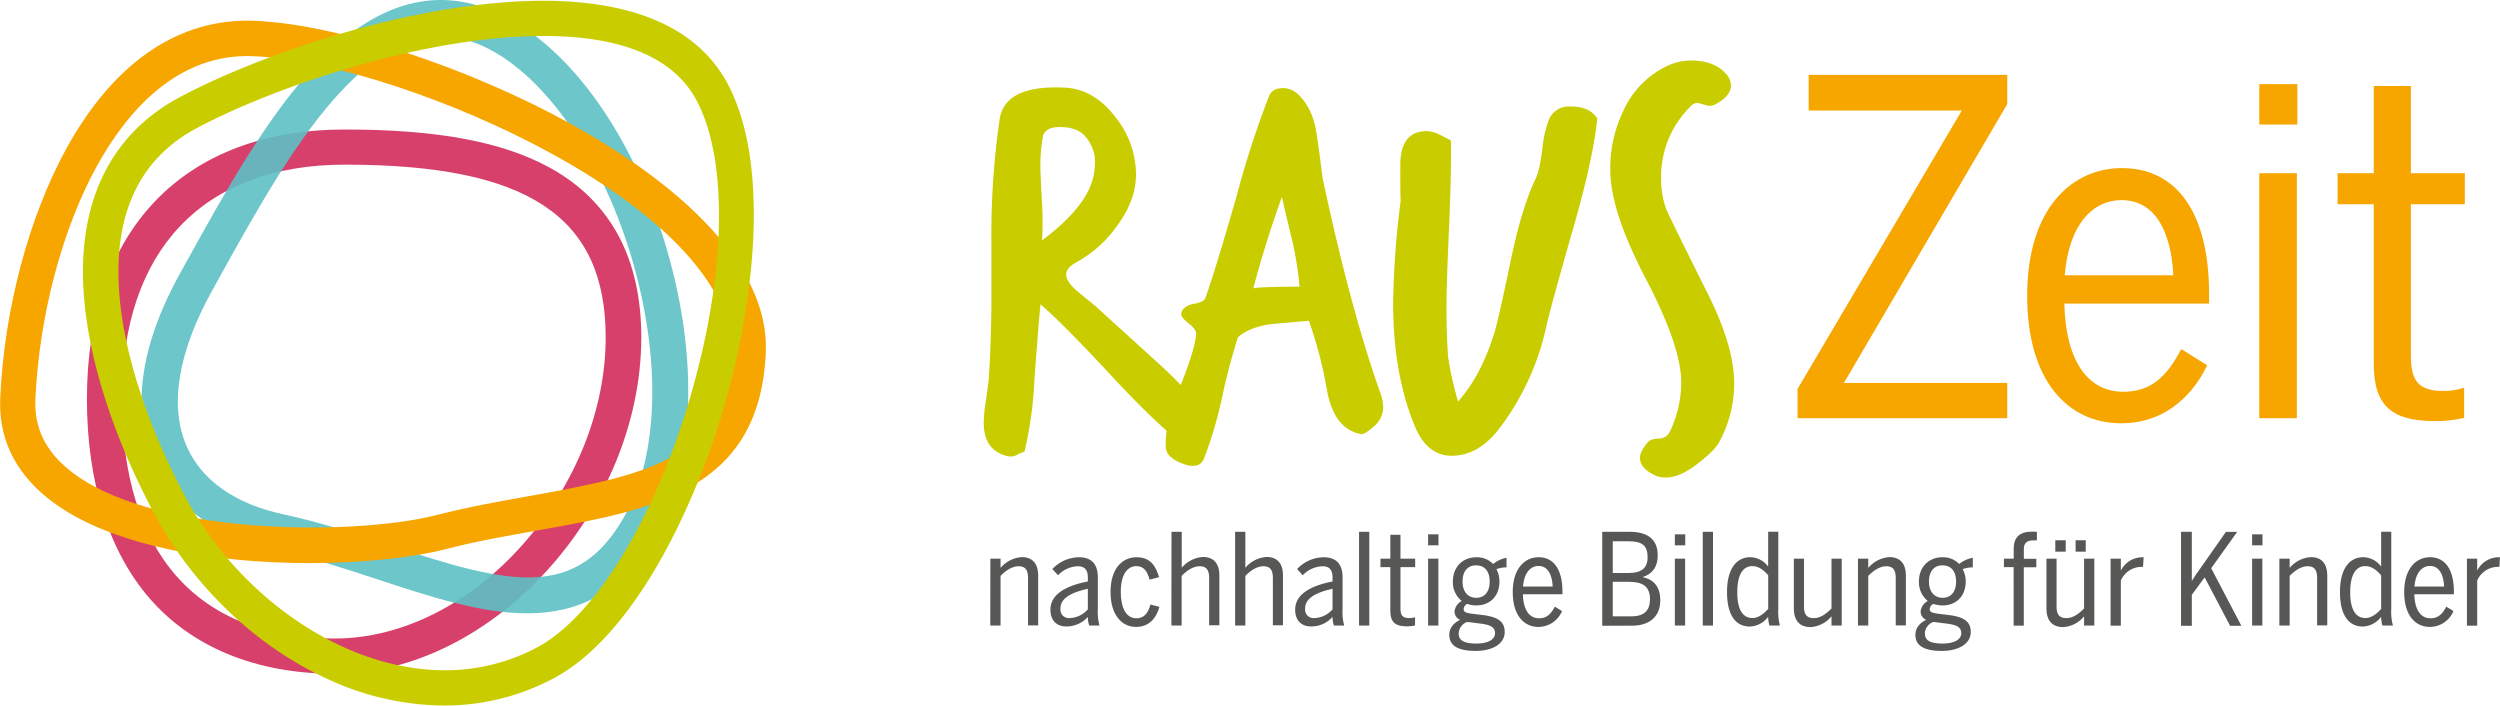
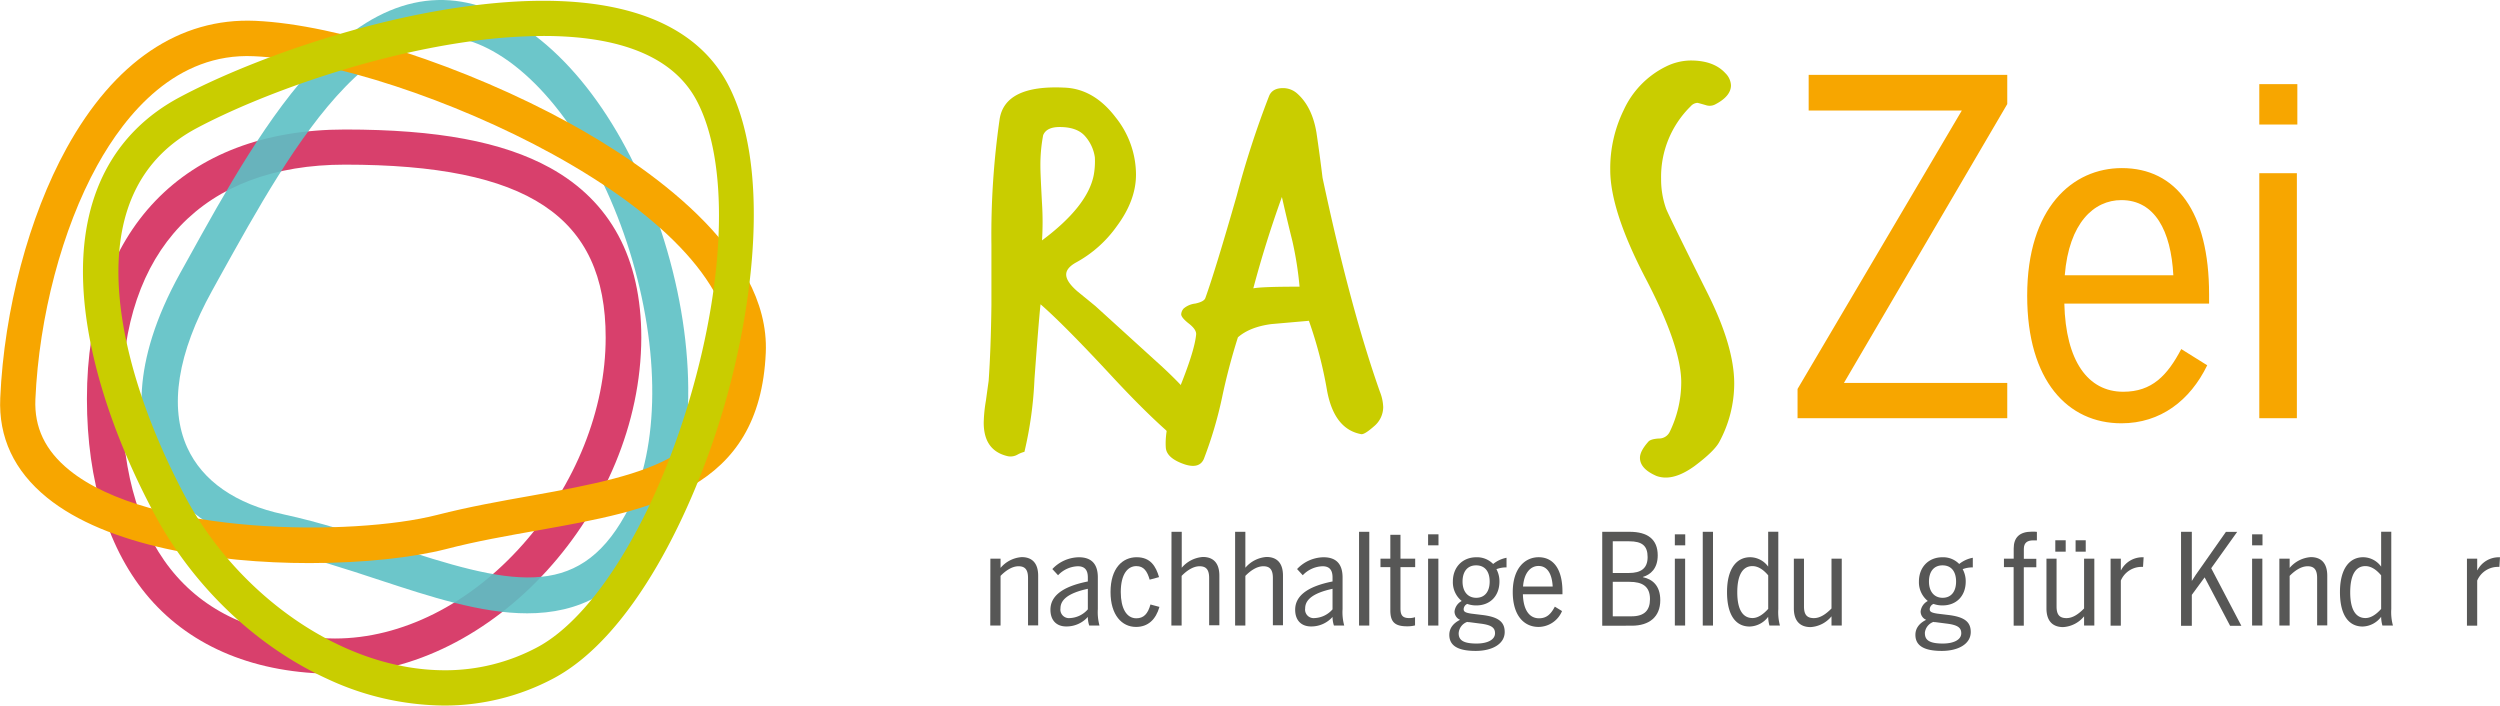
<svg xmlns="http://www.w3.org/2000/svg" viewBox="0 0 695.14 196.18">
  <defs>
    <style>.a{fill:none;}.b{isolation:isolate;}.c{mix-blend-mode:overlay;}.d{clip-path:url(#a);}.e{fill:#d8406c;}.f{opacity:0.9;}.g{clip-path:url(#b);}.h{fill:#5cc0c4;}.i{clip-path:url(#c);}.j{fill:#f7a600;}.k{clip-path:url(#d);}.l{fill:#c9cd00;}.m{fill:#575756;}</style>
    <clipPath id="a" transform="translate(-14.79 -47.37)">
      <rect class="a" x="29.93" y="76.34" width="172.1" height="159.39" />
    </clipPath>
    <clipPath id="b" transform="translate(-14.79 -47.37)">
      <rect class="a" x="28.86" y="19.93" width="230.78" height="231.74" />
    </clipPath>
    <clipPath id="c" transform="translate(-14.79 -47.37)">
      <rect class="a" x="3.94" y="42.88" width="236.83" height="168.01" />
    </clipPath>
    <clipPath id="d" transform="translate(-14.79 -47.37)">
      <rect class="a" width="283.4" height="277.04" />
    </clipPath>
  </defs>
  <g class="b">
    <g class="c">
      <g class="d">
        <path class="e" d="M108,234.72c-21.87,0-39.73-7.28-51.64-21-11.38-13.16-17.4-32.33-17.4-55.46,0-46.89,26.83-74.88,71.77-74.88,25.68,0,43.78,3.38,57,10.65,16.84,9.29,25.38,25.18,25.38,47.23C193,189.28,151.7,234.72,108,234.72ZM110.7,93.15c-39.38,0-62,23.72-62,65.07,0,43,21,66.69,59.23,66.69,18.49,0,37.54-9.55,52.27-26.2,14.6-16.5,23-37.46,23-57.49C183.22,107.53,161.53,93.15,110.7,93.15Z" transform="translate(-14.79 -47.37)" />
      </g>
    </g>
    <g class="f">
      <g class="g">
        <path class="h" d="M161.38,217.91c-12.94,0-27.07-4.66-41-9.24-9.4-3.1-19.12-6.3-28.95-8.42h0c-16.28-3.51-28.29-12.12-33.8-24.26-4.51-9.93-6.9-27.12,7.26-52.68l1.94-3.49c10.57-19.11,22.55-40.77,36.64-55.29,17.28-17.8,35.16-21.78,53.14-11.81,18.65,10.34,35,34.35,43.67,64.24,8.76,30.11,7.69,59.45-2.86,78.48C188,212.43,175.4,217.91,161.38,217.91ZM93.59,190.38c10.35,2.23,20.33,5.52,30,8.7,32.57,10.73,51.65,15.63,65.05-8.53,9.27-16.74,10-43.19,2-70.76-7.86-27-22.75-49.3-38.87-58.24-13.88-7.69-26.91-4.51-41,10C97.59,85.12,86,106.15,75.69,124.71l-1.93,3.5c-9.61,17.32-12,32.4-6.91,43.6,4.22,9.29,13.47,15.71,26.74,18.57Z" transform="translate(-14.79 -47.37)" />
      </g>
    </g>
    <g class="c">
      <g class="i">
        <path class="j" d="M100.86,203.94c-26.16,0-56.36-4.69-73-18.21-9.12-7.41-13.51-16.74-13-27.72,1.07-24.53,8-50.46,18.4-69.36C46.55,64.51,64.74,52.24,85.78,53.16c22.76,1,58.68,12.69,87.35,28.45,20.92,11.5,55.85,35.09,54.59,63.84-1.68,38.41-31.64,43.74-63.37,49.39-8.4,1.5-17.08,3-25.63,5.23C129.67,202.38,115.94,203.94,100.86,203.94Zm35.42-13.38,1.22,4.75-1.22-4.75c8.91-2.28,17.78-3.86,26.35-5.38,34.46-6.14,54-11,55.29-40.16.74-17.12-17.3-37.1-49.52-54.81C140.91,75.11,106.76,63.9,85.35,63,63.77,62,49.77,79,41.81,93.39c-9.75,17.65-16.17,42-17.18,65-.34,7.83,2.73,14.26,9.41,19.68C56.46,196.32,113,196.52,136.28,190.56Z" transform="translate(-14.79 -47.37)" />
      </g>
    </g>
    <g class="c">
      <g class="k">
        <path class="l" d="M138.18,243.55a77.82,77.82,0,0,1-32.33-7.39c-19.92-9.09-37.49-25.89-48.23-46.08-12-22.49-18.95-45.13-19.69-63.74-1-24.15,8.35-42.14,26.94-52C83.29,64.53,115.41,52.88,145.62,49,182.31,44.2,207,51.69,217.1,70.63c12.05,22.67,7.35,61.42-1.08,90.13S190.75,224.28,168.7,236h0A64.43,64.43,0,0,1,138.18,243.55ZM165.93,57.37a150.16,150.16,0,0,0-19,1.32c-29,3.77-59.78,14.92-77.42,24.3-15.23,8.1-22.55,22.55-21.73,43,.68,17.17,7.27,38.31,18.55,59.53,14.39,27.06,43.45,48.21,72.09,48.22a54.23,54.23,0,0,0,25.71-6.36h0c16-8.48,32.64-35.7,42.51-69.35,10.06-34.26,10.76-66,1.83-82.75C201.05,61.36,183.58,57.37,165.93,57.37Z" transform="translate(-14.79 -47.37)" />
      </g>
    </g>
    <path class="l" d="M351.2,164.72a2.23,2.23,0,0,1,.46,1.38q0,3.51-7.34,5.35-8.11-6.27-20.2-19.28-13.47-14.53-20-20.19-.46,4-1.69,20.81A107.63,107.63,0,0,1,299.64,173a8.16,8.16,0,0,0-1.91.77,3.92,3.92,0,0,1-2.68.46q-6.74-1.53-6.73-9.34a40.47,40.47,0,0,1,.61-6.12c.4-2.95.66-4.79.76-5.51q.62-8.87.77-21.11V115.45a225.24,225.24,0,0,1,2.29-35q1.53-9.48,17.91-8.72Q318.91,72,325,80a25.57,25.57,0,0,1,5.66,15.92q0,7.18-5.36,14.38A33.54,33.54,0,0,1,314,120.35q-2.75,1.53-2.75,3.36,0,2,3.21,4.75l4.9,4,16.83,15.3Q346.77,157.22,351.2,164.72ZM318.92,96a21.44,21.44,0,0,0,.3-4.9,11.27,11.27,0,0,0-2.67-5.81c-1.48-1.74-3.86-2.6-7.12-2.6q-3.68,0-4.59,2.29a44.79,44.79,0,0,0-.76,8.72q0,2,.45,10.26a82.42,82.42,0,0,1,0,10.25Q317.24,104.74,318.92,96Z" transform="translate(-14.79 -47.37)" />
    <path class="l" d="M398.48,156.3a12.57,12.57,0,0,1,.92,4.29,7,7,0,0,1-2.6,5.35c-1.74,1.53-2.91,2.25-3.52,2.15q-7.5-1.38-9.49-12.09a117.67,117.67,0,0,0-5.05-19.43l-10.4.91q-6,.78-9.34,3.68A172.09,172.09,0,0,0,354.57,158a112.76,112.76,0,0,1-5.05,17q-1.23,2.76-5.2,1.53-5.06-1.68-5.36-4.59-.46-5.82,3.37-15.61,4.59-11.16,5.05-15.91c.1-.92-.57-1.94-2-3.06s-2.15-2-2.15-2.6a2.61,2.61,0,0,1,.69-1.61,6,6,0,0,1,3.22-1.37c1.68-.36,2.62-.89,2.83-1.61q2.75-7.65,8.72-28.46a259.23,259.23,0,0,1,9-27.7c.61-1.42,1.88-2.14,3.82-2.14a5.89,5.89,0,0,1,3.83,1.38q4.28,3.68,5.5,11,.93,6.27,1.69,12.54Q390.22,132.9,398.48,156.3Zm-22.34-29.22a96.59,96.59,0,0,0-2-12.7q-1.53-6.12-2.91-12.24-4.58,12.7-7.95,25.4Q365.74,127.08,376.14,127.08Z" transform="translate(-14.79 -47.37)" />
-     <path class="l" d="M458.92,80.26Q457.84,91,452.8,108.87q-6.89,24-8,29.07A72.2,72.2,0,0,1,432,166.1q-6,8.1-13.77,8-6.89-.15-10.25-8.72-5.82-14.39-5.82-33.81a249.48,249.48,0,0,1,2.14-28.77q-.15,1.53-.15-9.49,0-9.48,7.35-9.48a7.74,7.74,0,0,1,3.29.84c1.17.56,2.31,1.15,3.44,1.76q.15,7.8-.46,23-.76,16.22-.77,23.41,0,7.65.46,13.92a90.9,90.9,0,0,0,2.76,12.25q6.42-7.2,10.1-19.13,1.21-4,4.89-21.73,2.91-13.45,6.58-21.11c.71-1.43,1.33-4.13,1.84-8.11a31.72,31.72,0,0,1,1.83-8.27,5.93,5.93,0,0,1,5.82-3.67C454.84,76.89,457.39,78,458.92,80.26Z" transform="translate(-14.79 -47.37)" />
    <path class="l" d="M496.1,71.08q0,3.06-4.44,5.35a3.3,3.3,0,0,1-2.6.16c-1.43-.41-2.19-.62-2.29-.62a2.65,2.65,0,0,0-1.84.92,27.47,27.47,0,0,0-8.26,20.2,24.39,24.39,0,0,0,1.37,8.26q.61,1.7,11.63,23.72Q497,143.76,497,154a34.27,34.27,0,0,1-4.13,16.22q-1.38,2.6-6.89,6.73-4.44,3.21-8,3.21a7.52,7.52,0,0,1-2.6-.45c-3.06-1.33-4.59-3-4.59-5.05q0-1.84,2.3-4.44c.4-.51,1.38-.82,2.91-.92a3.28,3.28,0,0,0,3.06-1.84,31.62,31.62,0,0,0,3.21-13.77q0-9.94-9.87-28.84t-9.87-30.22A36.79,36.79,0,0,1,466.26,78,25.12,25.12,0,0,1,478,65.88a15.84,15.84,0,0,1,6.89-1.69q6.42,0,9.64,3.52A5.08,5.08,0,0,1,496.1,71.08Z" transform="translate(-14.79 -47.37)" />
    <path class="j" d="M514.61,155.52l45.67-77.41H517.7V68.18h55.22v8.13l-45.41,77.53h45.41v9.81H514.61Z" transform="translate(-14.79 -47.37)" />
    <path class="j" d="M578.46,129.59c0-24.51,12.65-35.48,26.32-35.48,15.1,0,24.26,12.13,24.26,35.09v2.58H588.79c.38,16,6.58,24.52,16.38,24.52,8,0,12.26-4.52,16.13-11.87l7.22,4.51c-4.77,9.81-13,16.13-23.87,16.13C589.82,165.07,578.46,153.33,578.46,129.59Zm40.64-5.68c-.64-12.38-5.16-20.9-14.45-20.9-7.61,0-14.57,6.32-15.74,20.9Z" transform="translate(-14.79 -47.37)" />
    <path class="j" d="M643,70.76h10.58V82H643Zm0,24.77h10.45v68.12H643Z" transform="translate(-14.79 -47.37)" />
-     <path class="j" d="M674.83,148.3V104.17H664.77V95.53h10.06V71.28h10.32V95.53h15v8.64h-15V146c0,7,1.81,10.07,9,10.07a18.15,18.15,0,0,0,5.81-.91v8.39a32.75,32.75,0,0,1-8.13.9C679.47,164.42,674.83,160,674.83,148.3Z" transform="translate(-14.79 -47.37)" />
    <path class="m" d="M290.17,202.71H293v2.57a8.46,8.46,0,0,1,5.88-3c3,0,4.58,1.8,4.58,5.18v13.81h-2.82V208.1c0-2.22-.74-3.28-2.64-3.28s-3.74,1.37-5,2.68v13.81h-2.86Z" transform="translate(-14.79 -47.37)" />
    <path class="m" d="M306.87,216.91c0-3.7,3.14-6.42,10.4-7.86v-1.13c0-2.11-.92-3.1-2.79-3.1a7.9,7.9,0,0,0-5.49,2.5l-1.59-1.72a10.33,10.33,0,0,1,7.37-3.28c3.63,0,5.28,2,5.28,5.6v8.81a14.25,14.25,0,0,0,.46,4.58h-2.85a7.34,7.34,0,0,1-.39-2.4,7.92,7.92,0,0,1-6,2.65C308.53,221.56,306.87,219.83,306.87,216.91Zm10.4-.11v-5.71c-5.74,1.24-7.61,3.21-7.61,5.43a2.37,2.37,0,0,0,2.61,2.71A7,7,0,0,0,317.27,216.8Z" transform="translate(-14.79 -47.37)" />
    <path class="m" d="M323.58,212c0-6.7,3.38-9.69,7.26-9.69s5.35,2.54,6.23,5.53l-2.61.71c-.67-2.33-1.62-3.77-3.7-3.77-2.36,0-4.33,2.15-4.33,7.22,0,4.51,1.59,7.29,4.33,7.29,2,0,3.21-1.2,3.92-3.84l2.5.67c-1,3.49-3.14,5.57-6.52,5.57C326.75,221.7,323.58,218.39,323.58,212Z" transform="translate(-14.79 -47.37)" />
    <path class="m" d="M340.53,195.24h2.85v10a8.46,8.46,0,0,1,5.88-3c3,0,4.58,1.8,4.58,5.18v13.81H351V208.1c0-2.22-.74-3.28-2.65-3.28s-3.73,1.37-5,2.68v13.81h-2.85Z" transform="translate(-14.79 -47.37)" />
    <path class="m" d="M358.22,195.24h2.85v10a8.46,8.46,0,0,1,5.88-3c3,0,4.58,1.8,4.58,5.18v13.81h-2.81V208.1c0-2.22-.74-3.28-2.65-3.28s-3.73,1.37-5,2.68v13.81h-2.85Z" transform="translate(-14.79 -47.37)" />
    <path class="m" d="M374.92,216.91c0-3.7,3.14-6.42,10.39-7.86v-1.13c0-2.11-.91-3.1-2.78-3.1a7.92,7.92,0,0,0-5.5,2.5l-1.58-1.72a10.3,10.3,0,0,1,7.36-3.28c3.63,0,5.29,2,5.29,5.6v8.81a14,14,0,0,0,.46,4.58H385.7a7.61,7.61,0,0,1-.39-2.4,7.88,7.88,0,0,1-5.95,2.65C376.58,221.56,374.92,219.83,374.92,216.91Zm10.39-.11v-5.71c-5.74,1.24-7.61,3.21-7.61,5.43a2.37,2.37,0,0,0,2.61,2.71A7,7,0,0,0,385.31,216.8Z" transform="translate(-14.79 -47.37)" />
    <path class="m" d="M392.68,195.24h2.85v26.07h-2.85Z" transform="translate(-14.79 -47.37)" />
    <path class="m" d="M401.38,217.12V205.07h-2.74v-2.36h2.74v-6.63h2.82v6.63h4.09v2.36H404.2v11.41c0,1.91.5,2.75,2.47,2.75a4.71,4.71,0,0,0,1.58-.25v2.29a8.54,8.54,0,0,1-2.22.25C402.65,221.52,401.38,220.32,401.38,217.12Z" transform="translate(-14.79 -47.37)" />
    <path class="m" d="M411.88,195.94h2.89V199h-2.89Zm0,6.77h2.86v18.6h-2.86Z" transform="translate(-14.79 -47.37)" />
    <path class="m" d="M433.69,202.46v2.68a7.58,7.58,0,0,0-2.81.49,7.12,7.12,0,0,1,.84,3.42c0,4.12-2.68,6.66-6.41,6.66a7.16,7.16,0,0,1-2.54-.42,1.69,1.69,0,0,0-1,1.44c0,.7.38,1,2.15,1.27l2.88.35c4.58.53,6.38,1.9,6.38,4.76,0,3.31-3.45,5.25-8.07,5.25-5.32,0-7.33-1.69-7.33-4.48,0-1.86,1.17-3.27,3-4.16a2.54,2.54,0,0,1-1.55-2.32,3.76,3.76,0,0,1,2-2.92,6.7,6.7,0,0,1-2.46-5.43c0-4,2.71-6.73,6.51-6.73a6.26,6.26,0,0,1,4.69,1.87A8.4,8.4,0,0,1,433.69,202.46Zm-13.31,21c0,1.9,1.27,2.85,5,2.85,3,0,5.11-1.05,5.11-2.85,0-1.52-.92-2.33-4.19-2.71l-3-.39c-.18,0-.36,0-.53-.07A3.58,3.58,0,0,0,420.38,223.46ZM429,209.08c0-2.78-1.3-4.51-3.77-4.51s-3.77,1.8-3.77,4.51,1.41,4.51,3.81,4.51S429,211.83,429,209.08Z" transform="translate(-14.79 -47.37)" />
    <path class="m" d="M435.42,212c0-6.7,3.46-9.69,7.19-9.69,4.12,0,6.63,3.31,6.63,9.58v.71h-11c.11,4.37,1.8,6.69,4.48,6.69,2.18,0,3.34-1.23,4.4-3.24l2,1.23a7.14,7.14,0,0,1-6.51,4.41C438.52,221.7,435.42,218.49,435.42,212Zm11.1-1.55c-.17-3.38-1.41-5.71-3.94-5.71-2.08,0-4,1.73-4.3,5.71Z" transform="translate(-14.79 -47.37)" />
    <path class="m" d="M460.3,195.24h7.61c5,0,7.82,2.08,7.82,6.55,0,3.67-2,5.36-4.12,6v.07c2.64.56,4.83,2.32,4.83,6.41,0,4.58-3,7.08-7.93,7.08H460.3Zm7.44,11.45c3.31,0,5.18-1.27,5.18-4.41s-1.52-4.4-5.11-4.4h-4.58v8.81Zm.7,12.05c3.59,0,5.14-1.66,5.14-4.79,0-3.56-2.14-4.8-5.7-4.8h-4.65v9.59Z" transform="translate(-14.79 -47.37)" />
    <path class="m" d="M480.49,195.94h2.89V199h-2.89Zm0,6.77h2.86v18.6h-2.86Z" transform="translate(-14.79 -47.37)" />
    <path class="m" d="M488.25,195.24h2.85v26.07h-2.85Z" transform="translate(-14.79 -47.37)" />
    <path class="m" d="M495,212c0-6.73,2.81-9.69,6.44-9.69a6.26,6.26,0,0,1,5,2.61v-9.69h2.82v21.49a14.32,14.32,0,0,0,.45,4.58h-2.92a9.51,9.51,0,0,1-.35-2.43,6.64,6.64,0,0,1-5.15,2.71C497.65,221.59,495,218.74,495,212Zm11.45,4.68v-9.33c-1.34-1.59-2.79-2.57-4.41-2.57-2.5,0-4.19,2.18-4.19,7.29s1.73,7.15,4.23,7.15C503.71,219.23,505.26,218,506.43,216.69Z" transform="translate(-14.79 -47.37)" />
    <path class="m" d="M513.58,216.52V202.71h2.82V216c0,2.18.74,3.24,2.75,3.24,1.76,0,3.38-1.13,4.9-2.68V202.71h2.85v18.6h-2.85v-2.57a8.13,8.13,0,0,1-5.89,3C515.17,221.7,513.58,219.9,513.58,216.52Z" transform="translate(-14.79 -47.37)" />
-     <path class="m" d="M531.41,202.71h2.86v2.57a8.46,8.46,0,0,1,5.88-3c3,0,4.58,1.8,4.58,5.18v13.81h-2.82V208.1c0-2.22-.74-3.28-2.64-3.28s-3.73,1.37-5,2.68v13.81h-2.86Z" transform="translate(-14.79 -47.37)" />
    <path class="m" d="M563.34,202.46v2.68a7.63,7.63,0,0,0-2.82.49,7,7,0,0,1,.85,3.42c0,4.12-2.68,6.66-6.42,6.66a7.1,7.1,0,0,1-2.53-.42,1.69,1.69,0,0,0-1.06,1.44c0,.7.39,1,2.15,1.27l2.89.35c4.58.53,6.37,1.9,6.37,4.76,0,3.31-3.45,5.25-8.06,5.25-5.32,0-7.33-1.69-7.33-4.48,0-1.86,1.16-3.27,3-4.16a2.52,2.52,0,0,1-1.55-2.32,3.74,3.74,0,0,1,2-2.92,6.71,6.71,0,0,1-2.47-5.43c0-4,2.71-6.73,6.52-6.73a6.22,6.22,0,0,1,4.68,1.87A8.43,8.43,0,0,1,563.34,202.46Zm-13.32,21c0,1.9,1.27,2.85,5,2.85,3,0,5.11-1.05,5.11-2.85,0-1.52-.91-2.33-4.19-2.71l-3-.39c-.18,0-.35,0-.53-.07A3.6,3.6,0,0,0,550,223.46Zm8.67-14.38c0-2.78-1.31-4.51-3.77-4.51s-3.77,1.8-3.77,4.51,1.41,4.51,3.8,4.51S558.69,211.83,558.69,209.08Z" transform="translate(-14.79 -47.37)" />
    <path class="m" d="M574.69,205.07H572v-2.36h2.71v-2.82c0-3.07,1.62-4.69,5.07-4.69.32,0,1.31,0,1.38.07v2.36l-1.06,0c-1.48,0-2.57.56-2.57,2.36v2.75H581v2.36h-3.48v16.24h-2.82Z" transform="translate(-14.79 -47.37)" />
    <path class="m" d="M583.82,216.52V202.71h2.81V216c0,2.18.74,3.24,2.75,3.24,1.76,0,3.38-1.13,4.9-2.68V202.71h2.85v18.6h-2.85v-2.57a8.12,8.12,0,0,1-5.88,3C585.4,221.7,583.82,219.9,583.82,216.52Zm2.46-18.92h2.89v3.17h-2.89Zm5.64,0h2.82v3.17h-2.82Z" transform="translate(-14.79 -47.37)" />
    <path class="m" d="M601.65,202.71h2.85v3.2h.07a6.69,6.69,0,0,1,5.88-3.59h.39l-.17,2.68-.67,0a6.25,6.25,0,0,0-5.5,3.81v12.54h-2.85Z" transform="translate(-14.79 -47.37)" />
    <path class="m" d="M621.24,195.24h3v13.67c.42-.74,1.65-2.54,2.71-4l6.77-9.65h3.13l-7.22,10.11,8.38,16h-3.13l-7.08-13.46-3.56,4.86v8.6h-3Z" transform="translate(-14.79 -47.37)" />
    <path class="m" d="M641,195.94h2.89V199H641Zm0,6.77h2.85v18.6H641Z" transform="translate(-14.79 -47.37)" />
    <path class="m" d="M648.58,202.71h2.86v2.57a8.46,8.46,0,0,1,5.88-3c3,0,4.58,1.8,4.58,5.18v13.81h-2.82V208.1c0-2.22-.74-3.28-2.64-3.28s-3.73,1.37-5,2.68v13.81h-2.86Z" transform="translate(-14.79 -47.37)" />
    <path class="m" d="M665.43,212c0-6.73,2.82-9.69,6.45-9.69a6.23,6.23,0,0,1,5,2.61v-9.69h2.82v21.49a14,14,0,0,0,.46,4.58h-2.93a9.51,9.51,0,0,1-.35-2.43,6.62,6.62,0,0,1-5.14,2.71C668.11,221.59,665.43,218.74,665.43,212Zm11.45,4.68v-9.33c-1.34-1.59-2.78-2.57-4.4-2.57-2.51,0-4.2,2.18-4.2,7.29s1.73,7.15,4.23,7.15C674.17,219.23,675.72,218,676.88,216.69Z" transform="translate(-14.79 -47.37)" />
-     <path class="m" d="M683.29,212c0-6.7,3.46-9.69,7.19-9.69,4.12,0,6.63,3.31,6.63,9.58v.71h-11c.11,4.37,1.8,6.69,4.48,6.69,2.18,0,3.35-1.23,4.4-3.24l2,1.23a7.13,7.13,0,0,1-6.51,4.41C686.4,221.7,683.29,218.49,683.29,212Zm11.1-1.55c-.17-3.38-1.41-5.71-3.94-5.71-2.08,0-4,1.73-4.3,5.71Z" transform="translate(-14.79 -47.37)" />
    <path class="m" d="M700.74,202.71h2.85v3.2h.07a6.7,6.7,0,0,1,5.89-3.59h.38l-.17,2.68-.67,0a6.25,6.25,0,0,0-5.5,3.81v12.54h-2.85Z" transform="translate(-14.79 -47.37)" />
  </g>
</svg>